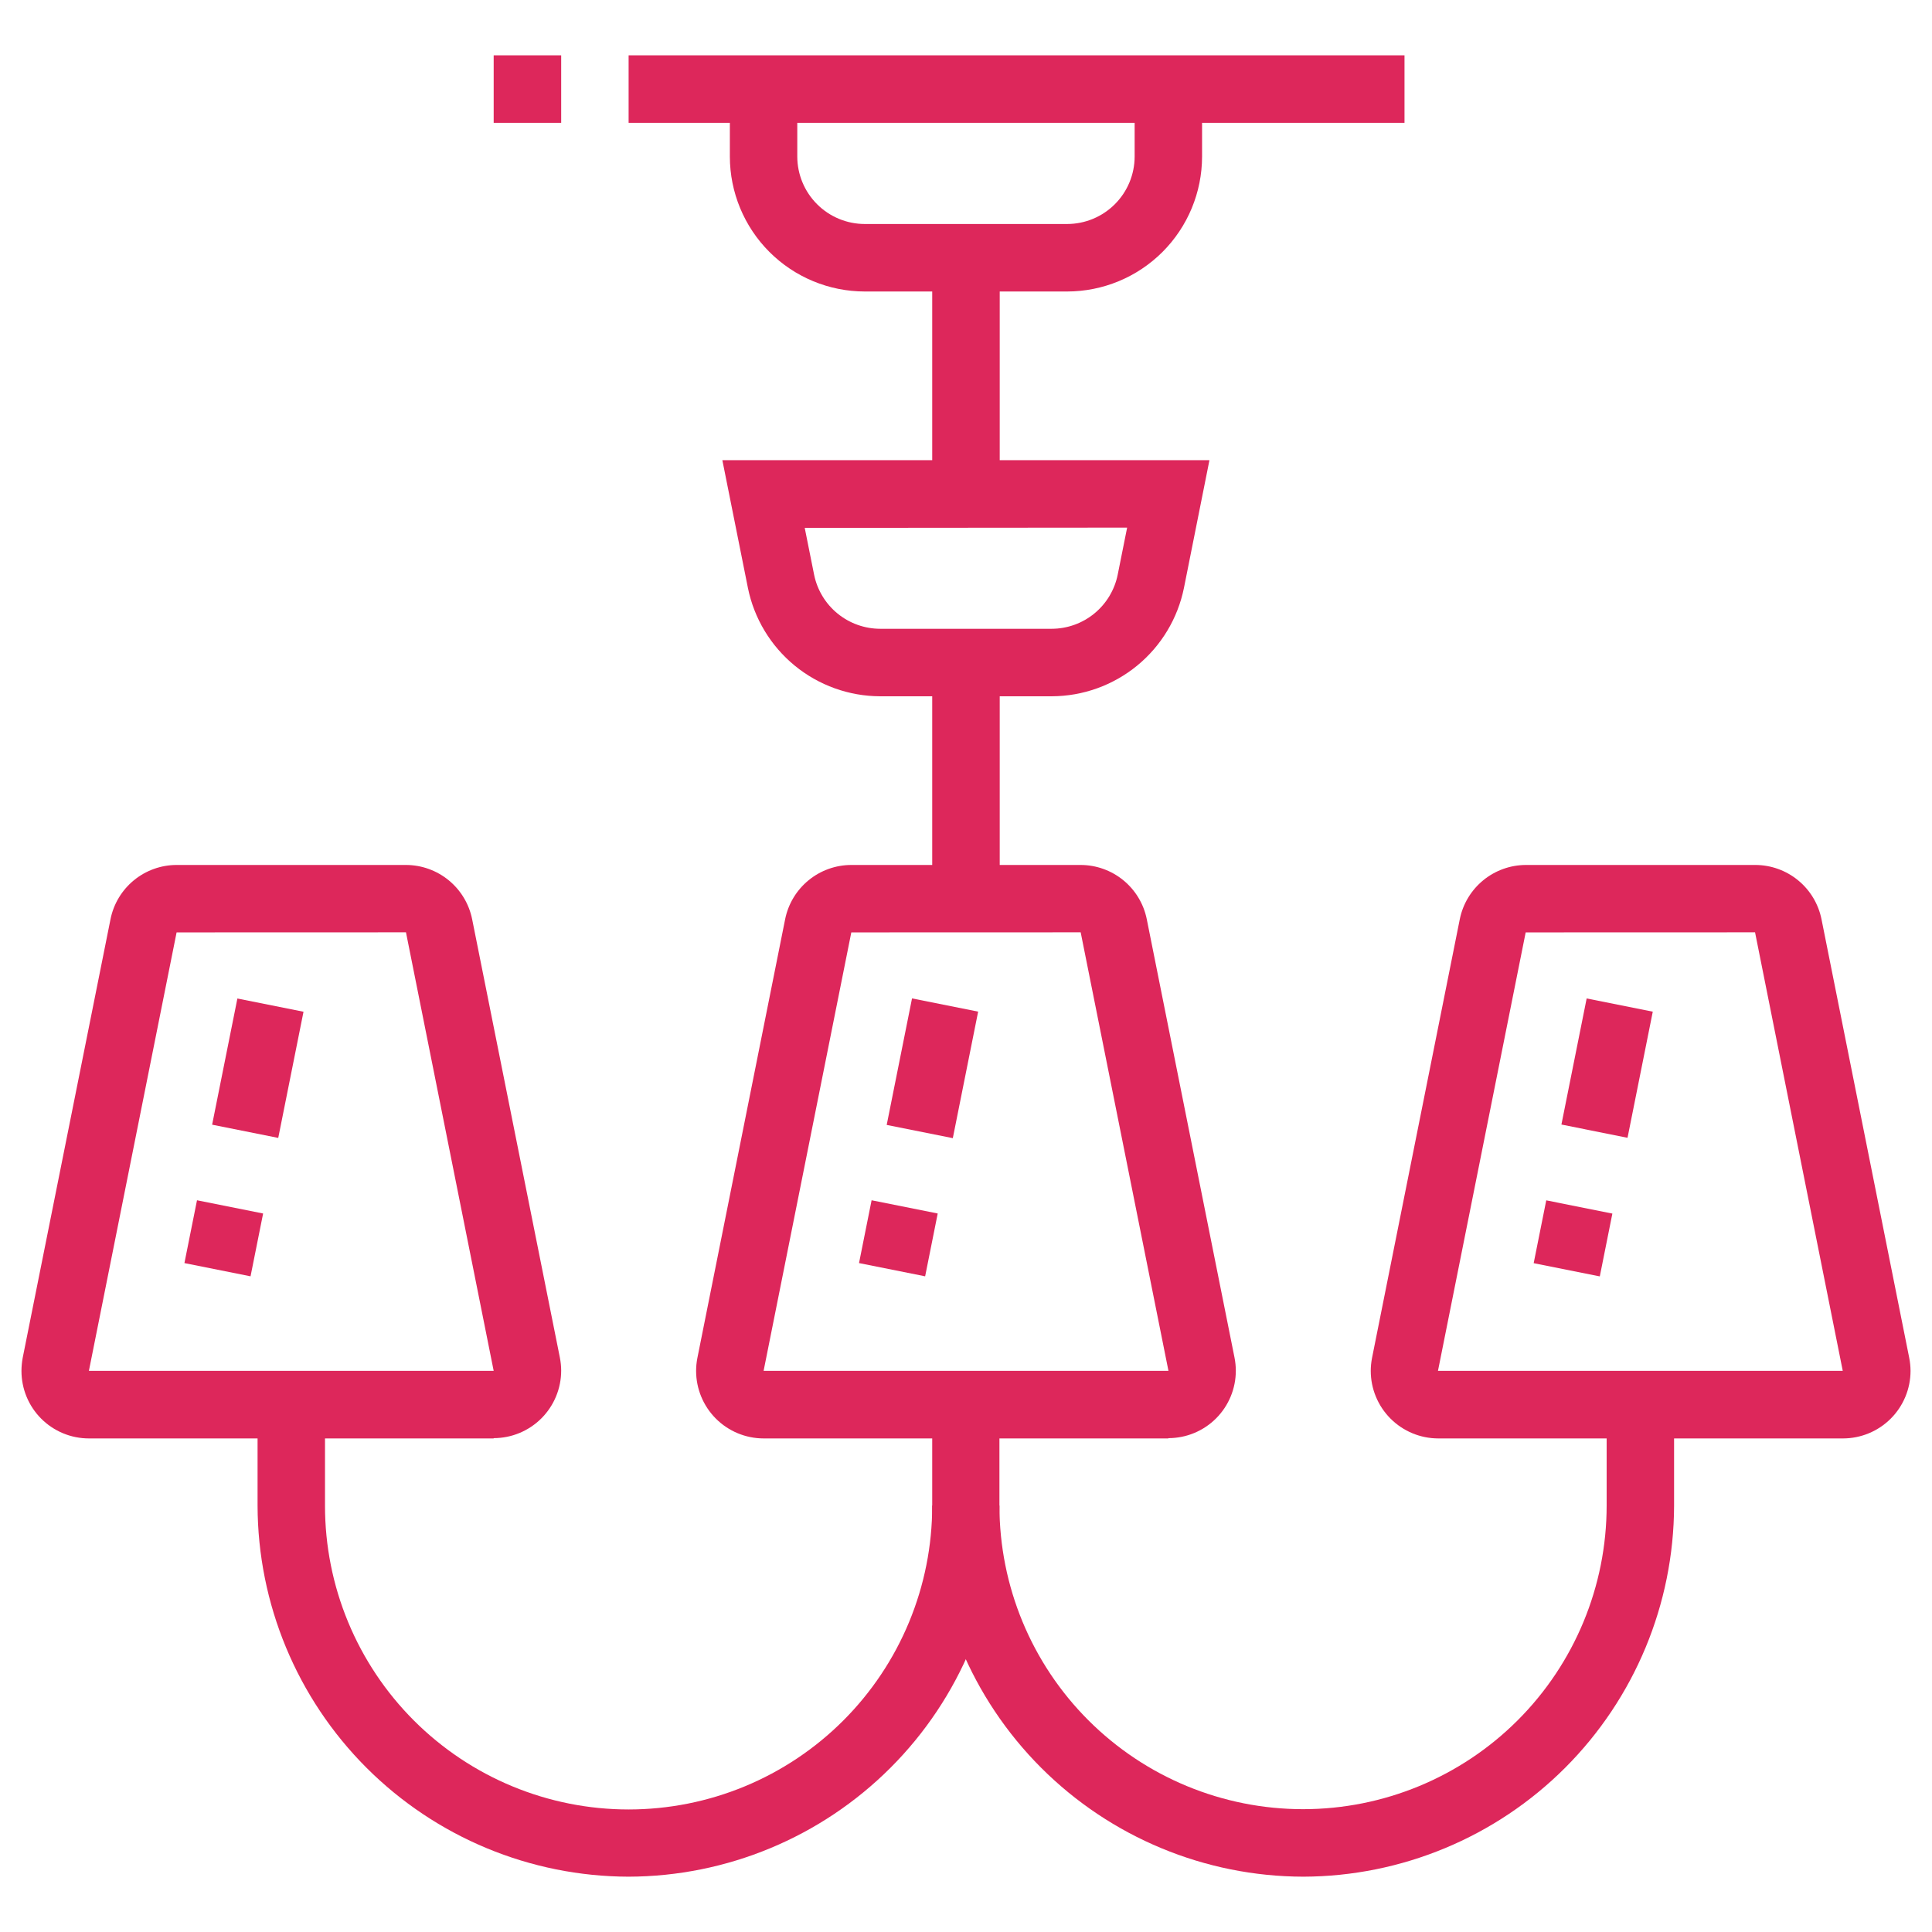
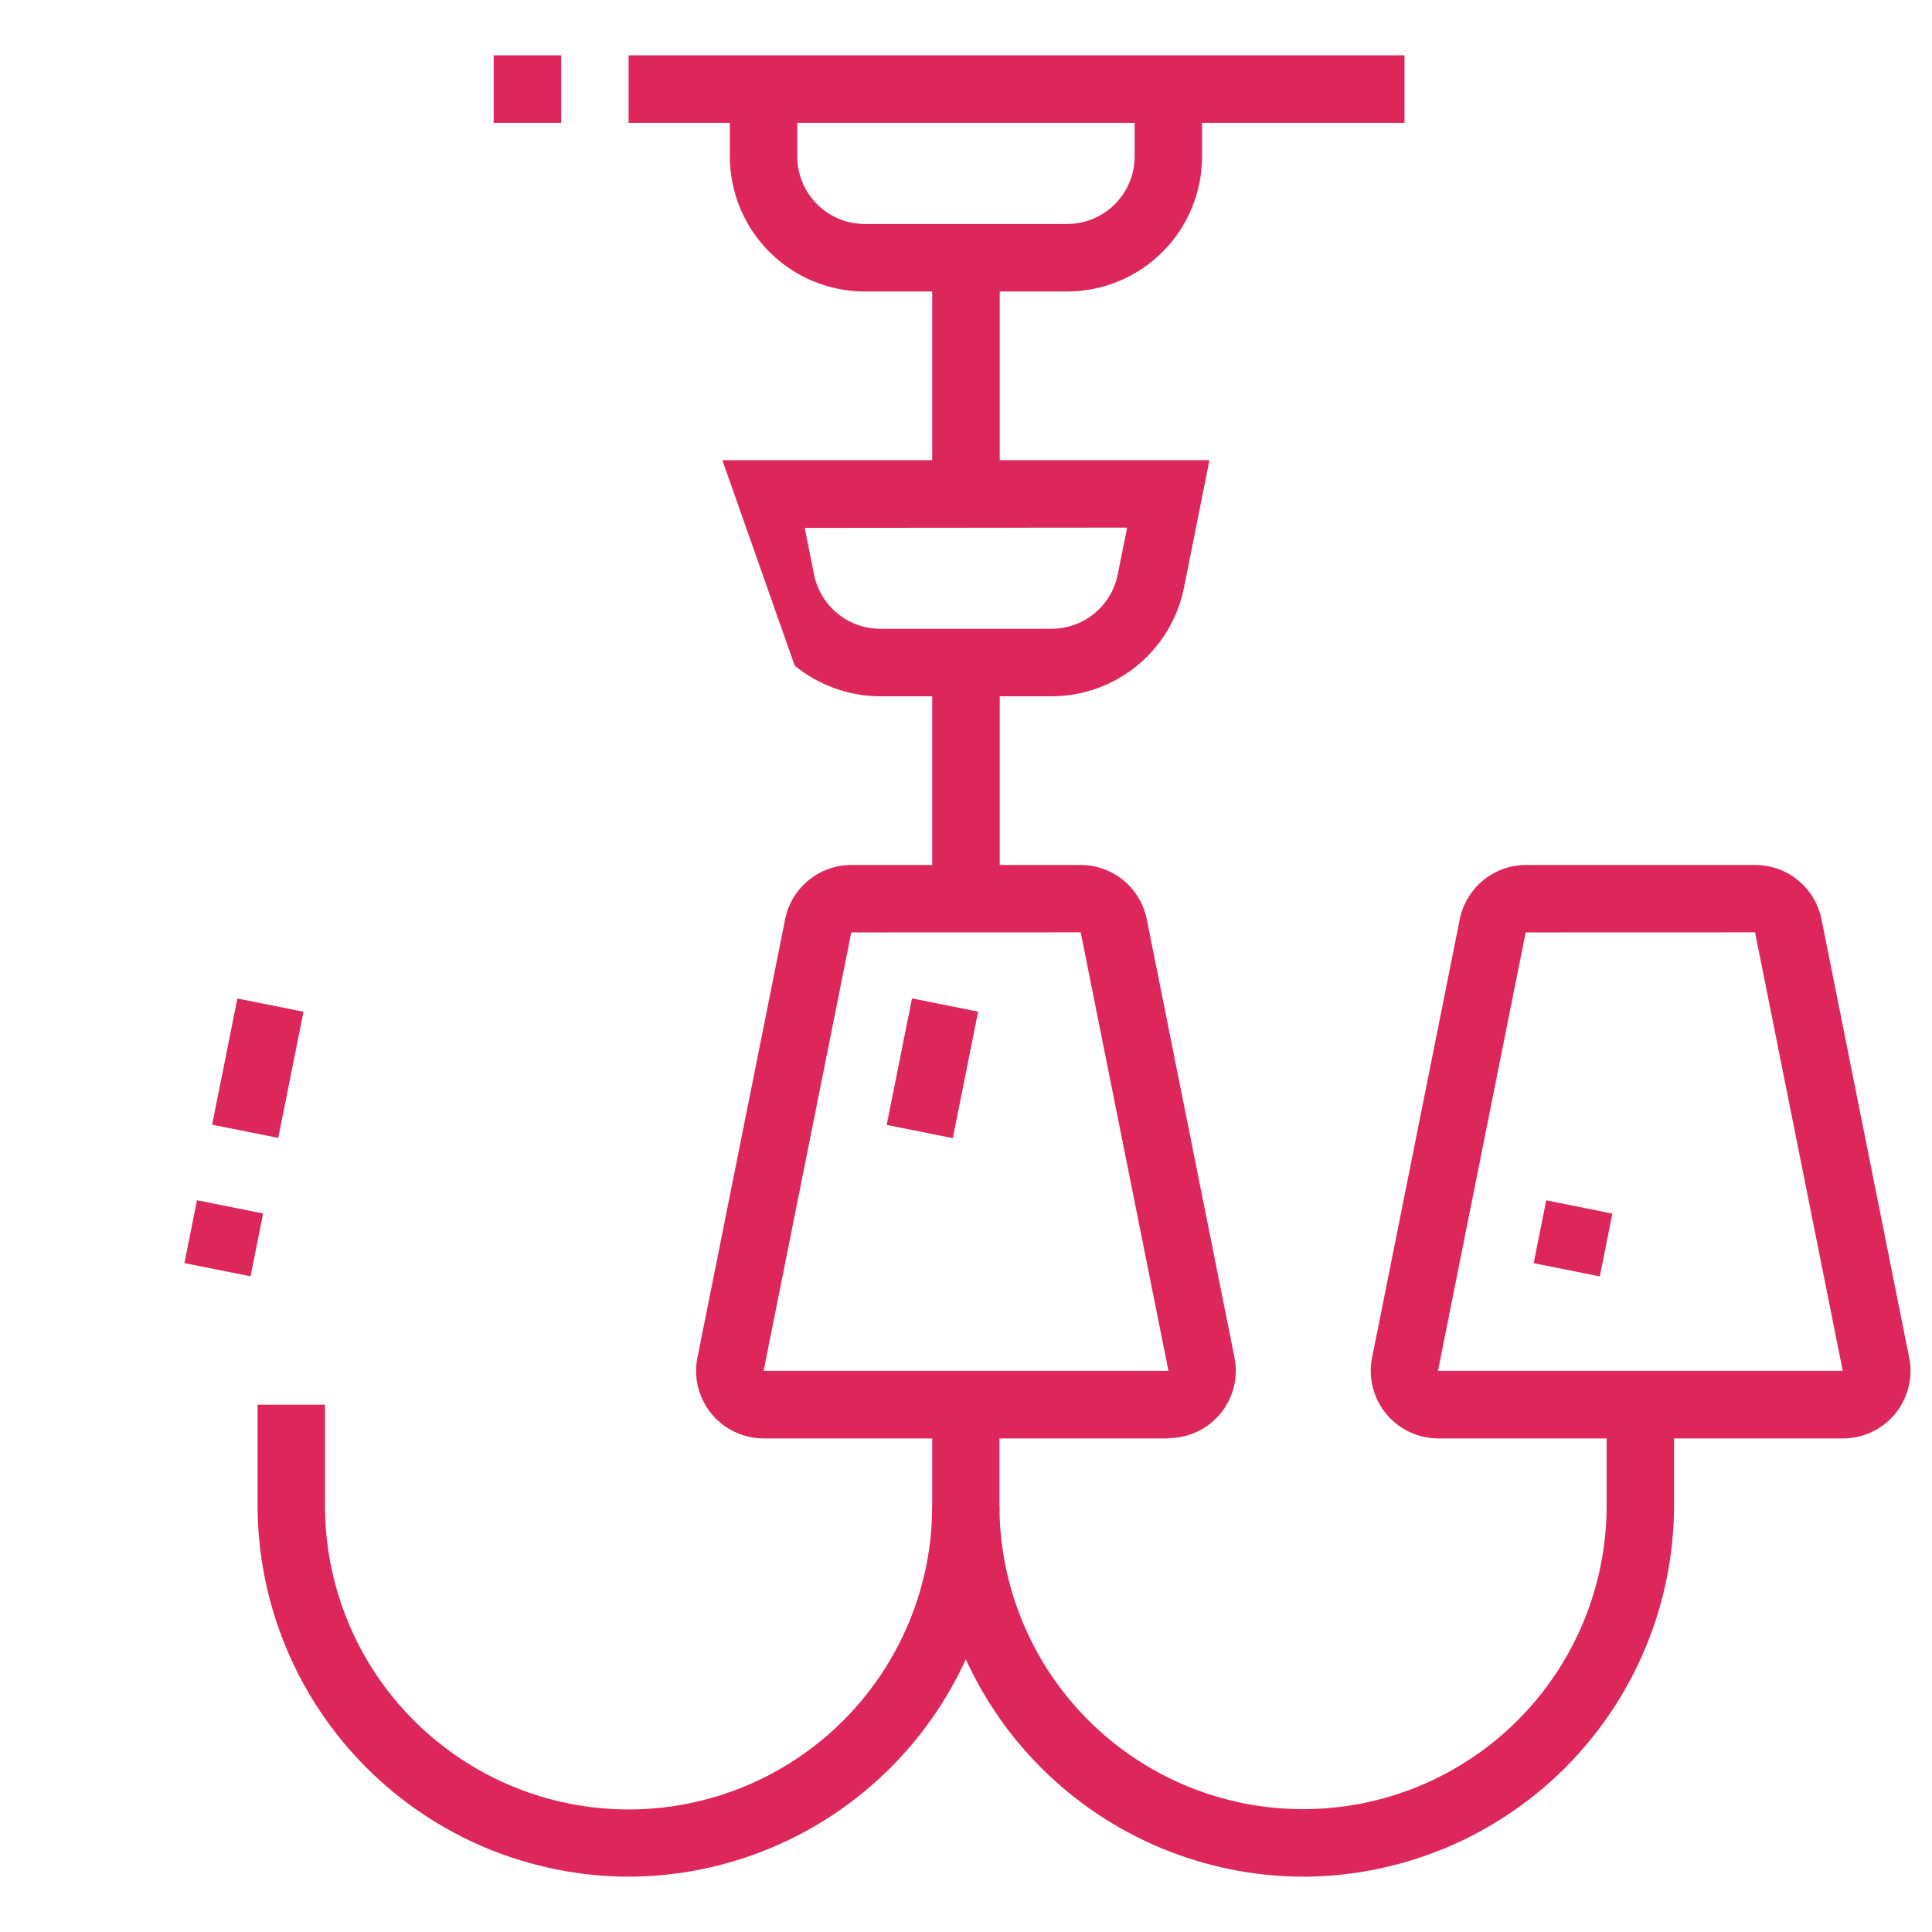
<svg xmlns="http://www.w3.org/2000/svg" width="360" height="360" viewBox="0 0 360 360" fill="none">
  <path d="M217.712 268.03H142.273C138.939 268.023 135.743 266.693 133.387 264.333C131.032 261.972 129.709 258.774 129.709 255.439C129.711 254.636 129.79 253.835 129.944 253.047L146.3 171.28C146.874 168.431 148.414 165.869 150.662 164.027C152.909 162.185 155.724 161.177 158.629 161.173H201.356C204.262 161.177 207.077 162.185 209.324 164.027C211.571 165.869 213.112 168.431 213.685 171.28L230.028 252.942C230.191 253.751 230.274 254.575 230.277 255.4C230.278 257.051 229.955 258.686 229.324 260.212C228.693 261.738 227.768 263.125 226.601 264.293C225.434 265.461 224.049 266.388 222.523 267.02C220.998 267.652 219.363 267.977 217.712 267.977V268.03ZM158.629 173.738L142.286 255.439H217.725L201.369 173.725L158.629 173.738Z" fill="#DD275B" />
  <path d="M169.942 186.038L165.223 209.614L177.543 212.081L182.262 188.505L169.942 186.038Z" fill="#DD275B" />
-   <path d="M162.409 223.653L160.066 235.357L172.386 237.824L174.729 226.119L162.409 223.653Z" fill="#DD275B" />
-   <path d="M91.99 268.03H16.564C14.912 268.03 13.276 267.704 11.75 267.071C10.224 266.438 8.838 265.51 7.671 264.34C6.504 263.171 5.579 261.783 4.949 260.255C4.319 258.728 3.997 257.091 4 255.439C4.004 254.637 4.079 253.836 4.222 253.047L20.591 171.28C21.162 168.432 22.7 165.87 24.945 164.028C27.19 162.186 30.003 161.177 32.907 161.173H75.647C78.552 161.179 81.366 162.188 83.613 164.03C85.859 165.871 87.401 168.432 87.976 171.28L104.319 252.942C104.482 253.751 104.565 254.575 104.568 255.4C104.564 258.735 103.238 261.932 100.88 264.29C98.522 266.648 95.325 267.974 91.99 267.977V268.03ZM32.907 173.738L16.564 255.439H91.99L75.647 173.725L32.907 173.738Z" fill="#DD275B" />
  <path d="M44.234 186.057L39.527 209.569L51.847 212.036L56.554 188.524L44.234 186.057Z" fill="#DD275B" />
  <path d="M36.708 223.652L34.365 235.357L46.685 237.823L49.028 226.119L36.708 223.652Z" fill="#DD275B" />
  <path d="M343.423 268.03H267.997C264.66 268.026 261.461 266.698 259.103 264.337C256.745 261.977 255.42 258.776 255.42 255.439C255.422 254.636 255.501 253.835 255.655 253.047L272.011 171.28C272.587 168.432 274.128 165.871 276.375 164.03C278.622 162.188 281.435 161.179 284.34 161.173H327.08C329.985 161.179 332.799 162.188 335.046 164.03C337.292 165.871 338.834 168.432 339.409 171.28L355.752 252.994C355.915 253.804 355.998 254.627 356.001 255.452C355.997 258.787 354.671 261.984 352.313 264.342C349.955 266.7 346.758 268.026 343.423 268.03ZM284.288 173.738L267.945 255.439H343.371L327.028 173.725L284.288 173.738Z" fill="#DD275B" />
-   <path d="M295.651 186.043L290.947 209.542L303.267 212.009L307.971 188.51L295.651 186.043Z" fill="#DD275B" />
  <path d="M288.122 223.666L285.779 235.371L298.099 237.837L300.442 226.132L288.122 223.666Z" fill="#DD275B" />
  <path d="M117.131 349.692C98.805 349.65 81.242 342.351 68.285 329.392C55.328 316.432 48.032 298.867 47.994 280.542V261.741H60.559V280.594C60.559 288.023 62.022 295.38 64.865 302.243C67.708 309.107 71.875 315.344 77.128 320.597C82.382 325.85 88.618 330.017 95.482 332.86C102.345 335.703 109.702 337.167 117.131 337.167C124.56 337.167 131.917 335.703 138.781 332.86C145.644 330.017 151.881 325.85 157.134 320.597C162.387 315.344 166.554 309.107 169.397 302.243C172.24 295.38 173.704 288.023 173.704 280.594V261.741H186.229V280.594C186.177 298.904 178.881 316.449 165.933 329.396C152.986 342.343 135.441 349.64 117.131 349.692Z" fill="#DD275B" />
  <path d="M242.855 349.692C224.527 349.654 206.961 342.356 194.001 329.396C181.041 316.436 173.743 298.87 173.705 280.542H186.23C186.23 295.546 192.191 309.935 202.8 320.544C213.409 331.154 227.799 337.114 242.803 337.114C257.807 337.114 272.196 331.154 282.806 320.544C293.415 309.935 299.375 295.546 299.375 280.542V261.741H311.94V280.594C311.888 298.902 304.593 316.445 291.649 329.392C278.705 342.338 261.163 349.636 242.855 349.692Z" fill="#DD275B" />
  <path d="M186.283 123.454H173.705V167.449H186.283V123.454Z" fill="#DD275B" />
  <path d="M186.283 48.028H173.705V92.023H186.283V48.028Z" fill="#DD275B" />
-   <path d="M195.97 129.743H164.004C158.196 129.728 152.572 127.709 148.081 124.026C143.59 120.343 140.509 115.222 139.359 109.53L134.6 85.748H225.362L220.616 109.53C219.465 115.222 216.384 120.343 211.893 124.026C207.403 127.709 201.778 129.728 195.97 129.743ZM149.949 98.364L151.701 107.111C152.284 109.945 153.825 112.493 156.066 114.324C158.307 116.155 161.11 117.158 164.004 117.165H195.957C198.861 117.161 201.675 116.153 203.92 114.311C206.165 112.468 207.703 109.906 208.273 107.059L210.025 98.312L149.949 98.364Z" fill="#DD275B" />
+   <path d="M195.97 129.743H164.004C158.196 129.728 152.572 127.709 148.081 124.026L134.6 85.748H225.362L220.616 109.53C219.465 115.222 216.384 120.343 211.893 124.026C207.403 127.709 201.778 129.728 195.97 129.743ZM149.949 98.364L151.701 107.111C152.284 109.945 153.825 112.493 156.066 114.324C158.307 116.155 161.11 117.158 164.004 117.165H195.957C198.861 117.161 201.675 116.153 203.92 114.311C206.165 112.468 207.703 109.906 208.273 107.059L210.025 98.312L149.949 98.364Z" fill="#DD275B" />
  <path d="M198.846 54.317H161.14C154.474 54.31 148.083 51.659 143.37 46.946C138.656 42.232 136.005 35.841 135.998 29.175V16.598H148.562V29.175C148.569 32.508 149.897 35.701 152.255 38.056C154.612 40.412 157.808 41.736 161.14 41.74H198.846C202.179 41.736 205.374 40.412 207.732 38.056C210.089 35.701 211.417 32.508 211.424 29.175V16.598H223.988V29.175C223.981 35.841 221.33 42.232 216.617 46.946C211.903 51.659 205.512 54.31 198.846 54.317Z" fill="#DD275B" />
  <path d="M104.568 10.309H91.99V22.886H104.568V10.309Z" fill="#DD275B" />
  <path d="M261.709 10.309H117.133V22.886H261.709V10.309Z" fill="#DD275B" />
</svg>